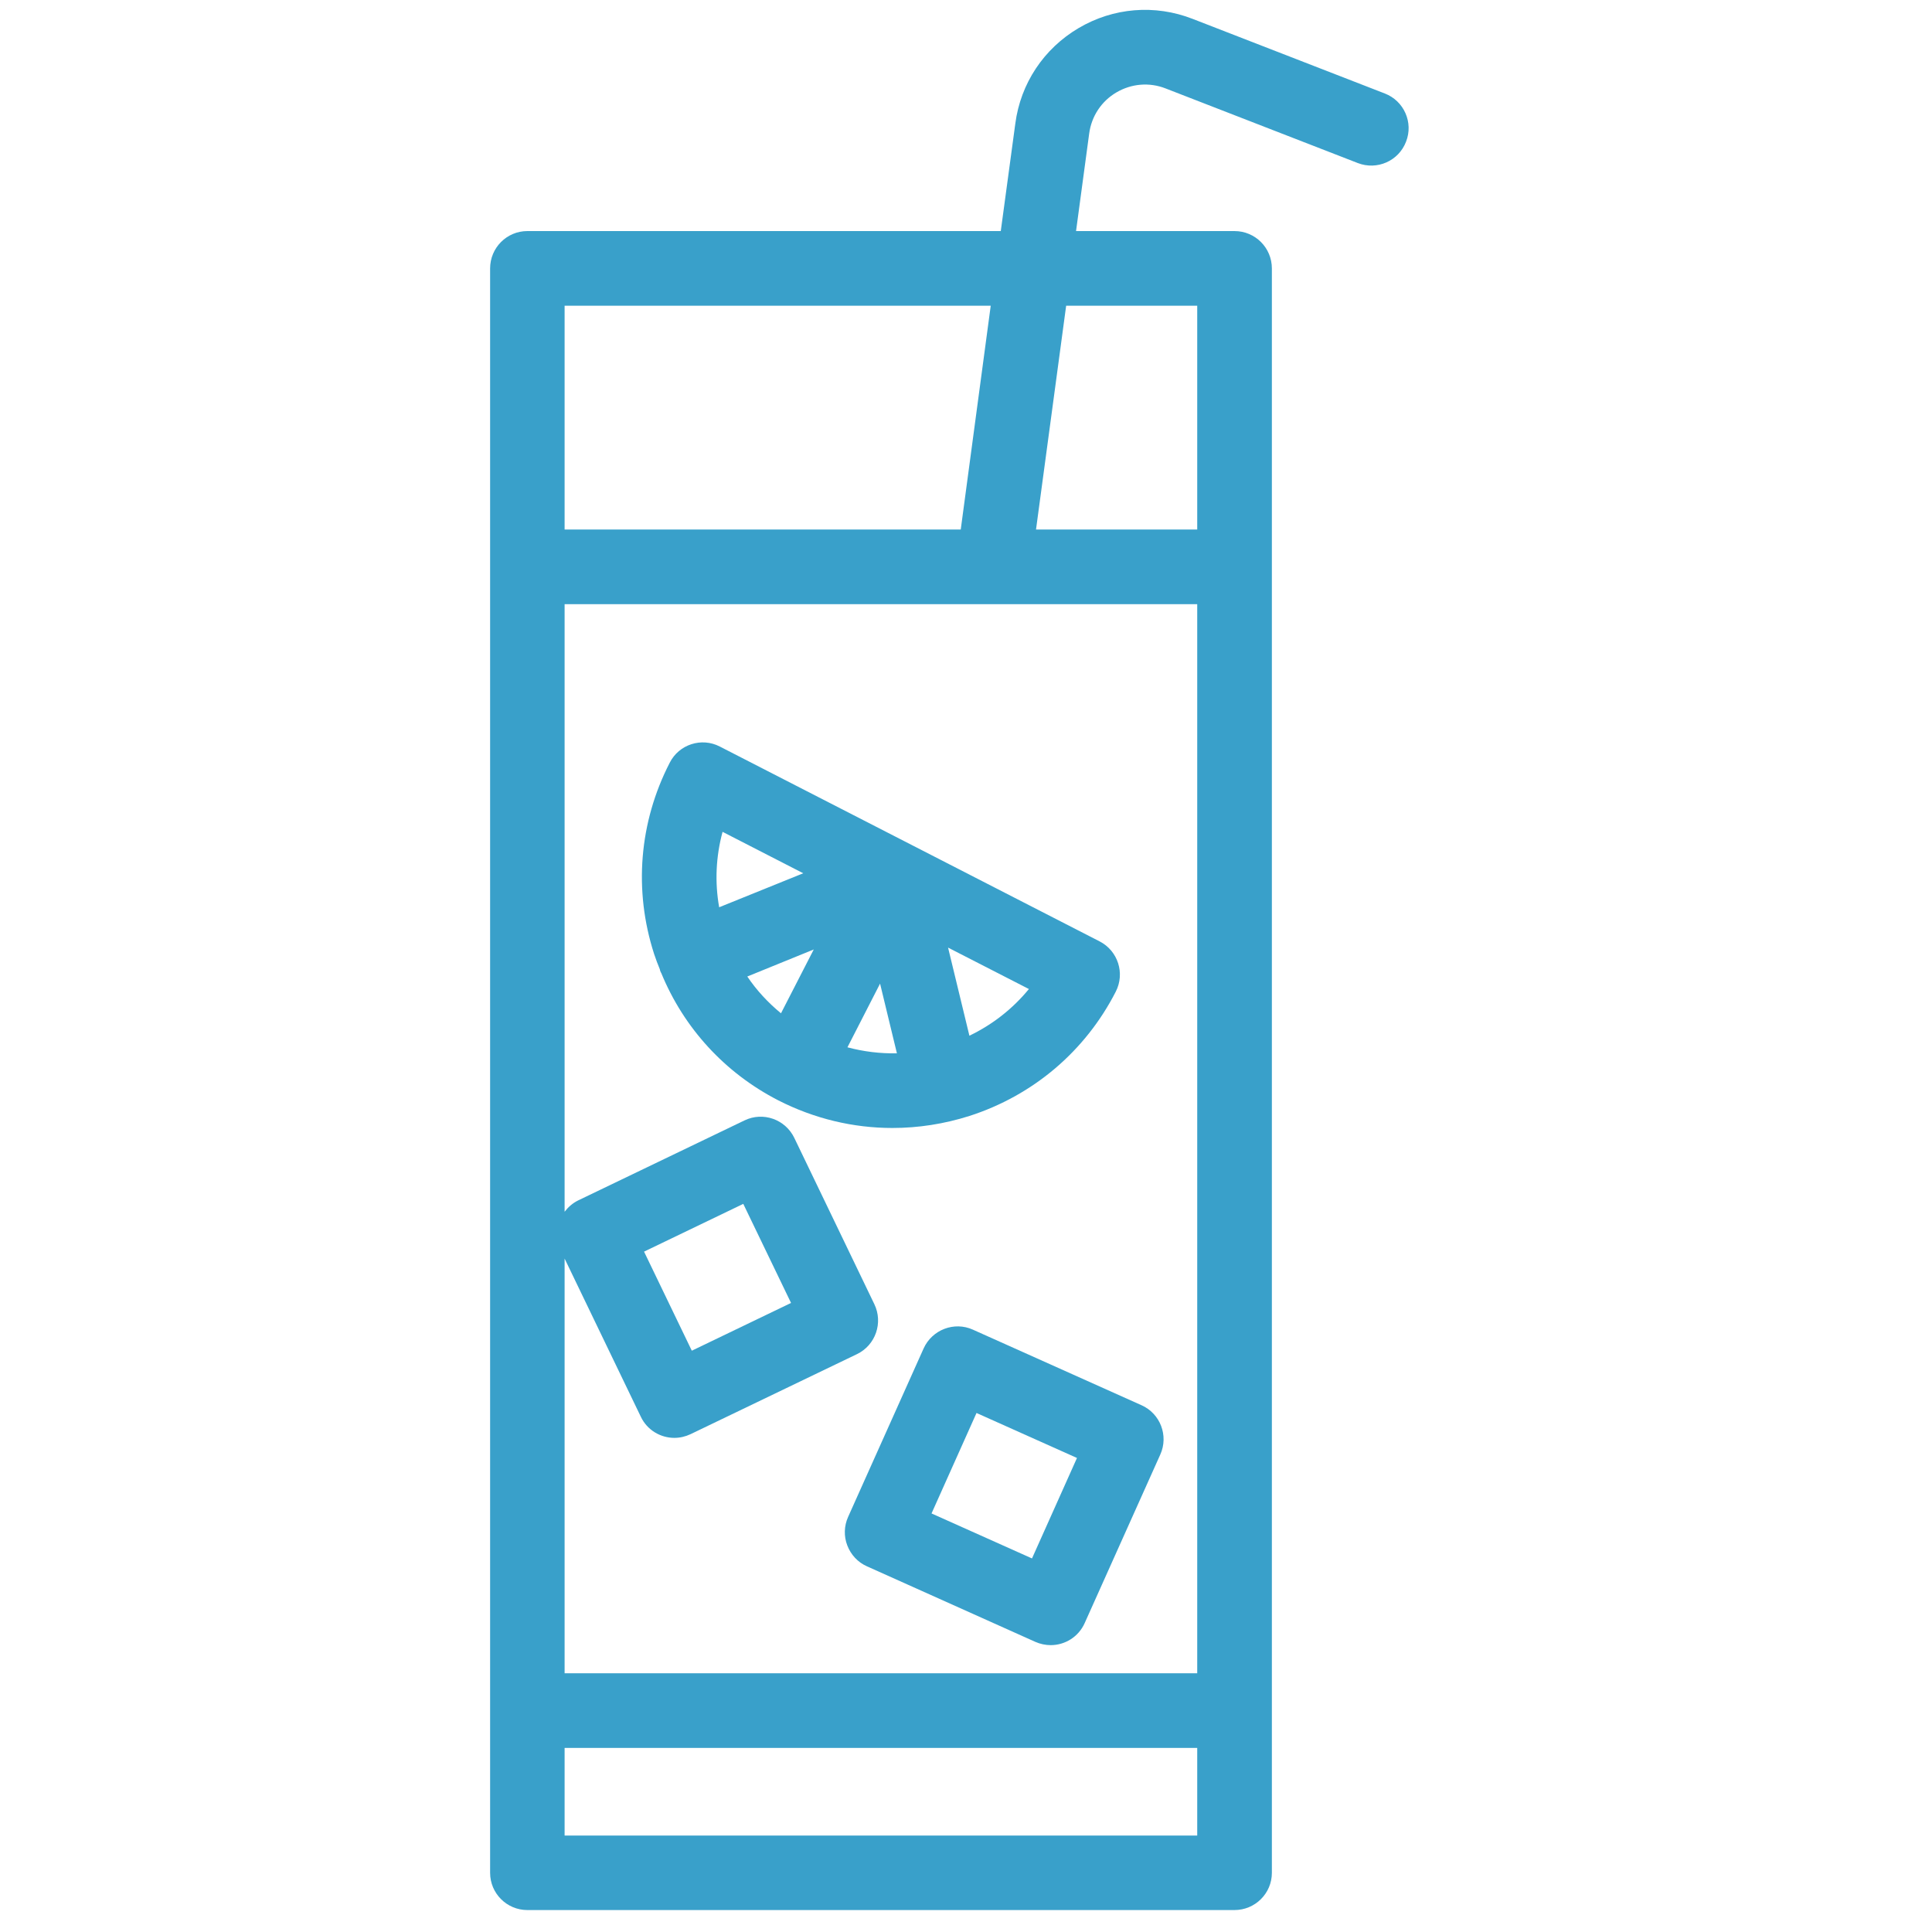
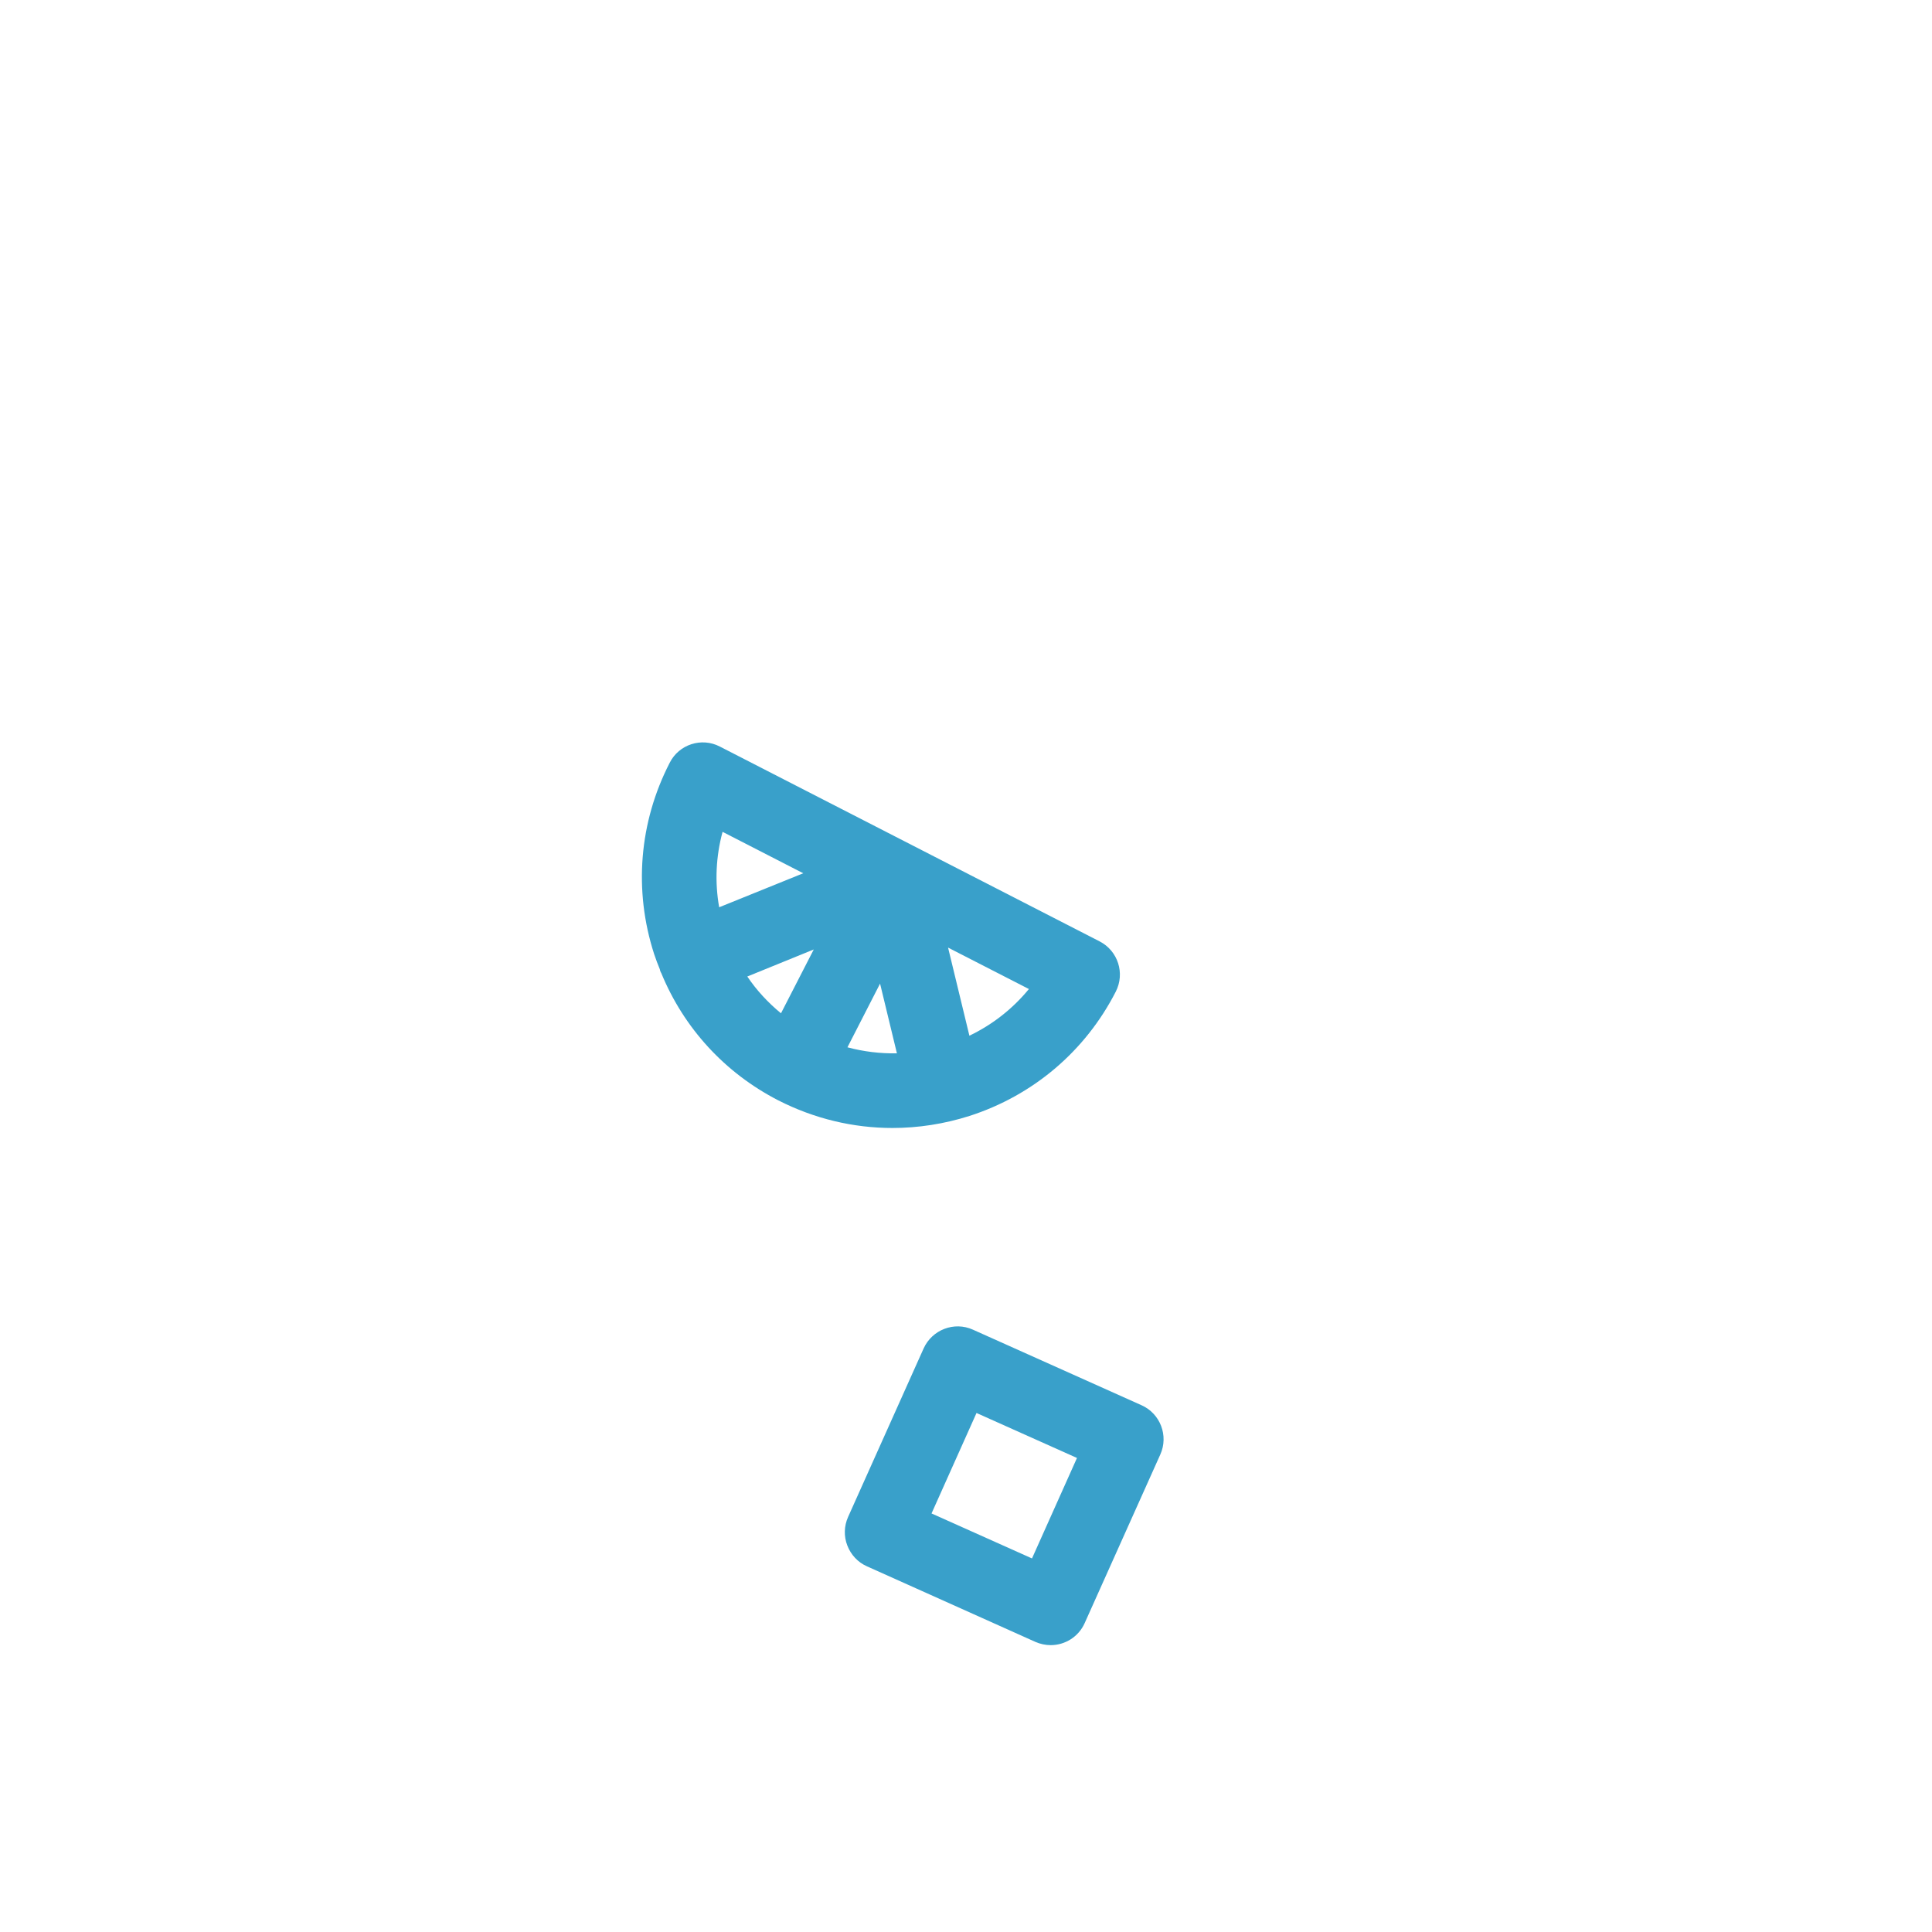
<svg xmlns="http://www.w3.org/2000/svg" version="1.2" baseProfile="tiny-ps" viewBox="0 0 125 125" width="50" height="50">
  <title>spritz 2-ai</title>
  <style>
		tspan { white-space:pre }
		.shp0 { fill: #39a0ca } 
	</style>
  <g id="Layer 1">
    <g id="&lt;Group&gt;">
      <g id="&lt;Group&gt;">
        <path id="&lt;Compound Path&gt;" fill-rule="evenodd" class="shp0" d="M46.57 48.3L71.15 60.91C72.33 61.52 72.8 62.97 72.19 64.16C70.22 68.01 66.85 70.87 62.73 72.2C61.09 72.72 59.41 72.98 57.74 72.98C55.2 72.98 52.68 72.38 50.35 71.19C46.89 69.41 44.24 66.51 42.78 62.95C42.76 62.92 42.74 62.89 42.73 62.85C42.71 62.81 42.7 62.76 42.69 62.71C42.56 62.39 42.43 62.06 42.32 61.72C40.99 57.6 41.35 53.2 43.33 49.35C43.93 48.16 45.39 47.69 46.57 48.3ZM52.65 61.43L48.35 63.18C48.95 64.07 49.69 64.87 50.53 65.56L52.65 61.43ZM58.03 68.15L56.94 63.64L54.83 67.76C55.87 68.04 56.95 68.17 58.03 68.15ZM66.57 63.99L61.34 61.31L62.72 67.01C64.22 66.29 65.53 65.26 66.57 63.99ZM46.75 53.82C46.32 55.41 46.24 57.07 46.53 58.7L51.97 56.5L46.75 53.82Z" />
        <path id="&lt;Compound Path&gt;" fill-rule="evenodd" class="shp0" d="M62.95 86.03L73.86 90.92C75.07 91.46 75.62 92.89 75.07 94.11L70.18 105.01C69.78 105.91 68.9 106.44 67.98 106.44C67.65 106.44 67.31 106.37 66.99 106.23L56.09 101.34C55.5 101.08 55.05 100.59 54.82 99.99C54.59 99.4 54.61 98.73 54.87 98.15L59.76 87.24C60.31 86.03 61.74 85.48 62.95 86.03ZM63.18 91.42L60.27 97.92L66.77 100.83L69.68 94.33L63.18 91.42Z" />
-         <path id="&lt;Compound Path&gt;" fill-rule="evenodd" class="shp0" d="M90.97 9.17C90.49 10.42 89.09 11.03 87.85 10.55L75.41 5.72C74.36 5.31 73.2 5.41 72.23 5.98C71.26 6.55 70.62 7.52 70.47 8.64L69.62 14.95L79.87 14.95C81.21 14.95 82.29 16.03 82.29 17.37L82.29 121.17C82.29 122.5 81.21 123.58 79.87 123.58L34.12 123.58C32.79 123.58 31.71 122.5 31.71 121.17L31.71 17.37C31.71 16.03 32.79 14.95 34.12 14.95L64.75 14.95L65.69 8C66.03 5.4 67.53 3.15 69.78 1.82C72.03 0.49 74.72 0.27 77.16 1.22L89.6 6.05C90.84 6.53 91.46 7.93 90.97 9.17ZM36.53 19.78L36.53 34.26L62.16 34.26L64.1 19.78L36.53 19.78ZM77.46 39.09L36.53 39.09L36.53 78.4C36.76 78.1 37.04 77.85 37.4 77.67L48.17 72.49C49.37 71.91 50.81 72.42 51.39 73.62L56.57 84.38C57.15 85.58 56.65 87.03 55.45 87.61L44.68 92.79C44.34 92.95 43.99 93.03 43.63 93.03C42.74 93.03 41.87 92.53 41.46 91.66L36.53 81.43L36.53 108.26L77.46 108.26L77.46 39.09ZM44.76 87.39L51.18 84.3L48.09 77.89L41.67 80.98L44.76 87.39ZM77.46 118.76L77.46 113.09L36.53 113.09L36.53 118.76L77.46 118.76ZM68.98 19.78L67.03 34.26L77.46 34.26L77.46 19.78L68.98 19.78Z" />
      </g>
    </g>
  </g>
</svg>